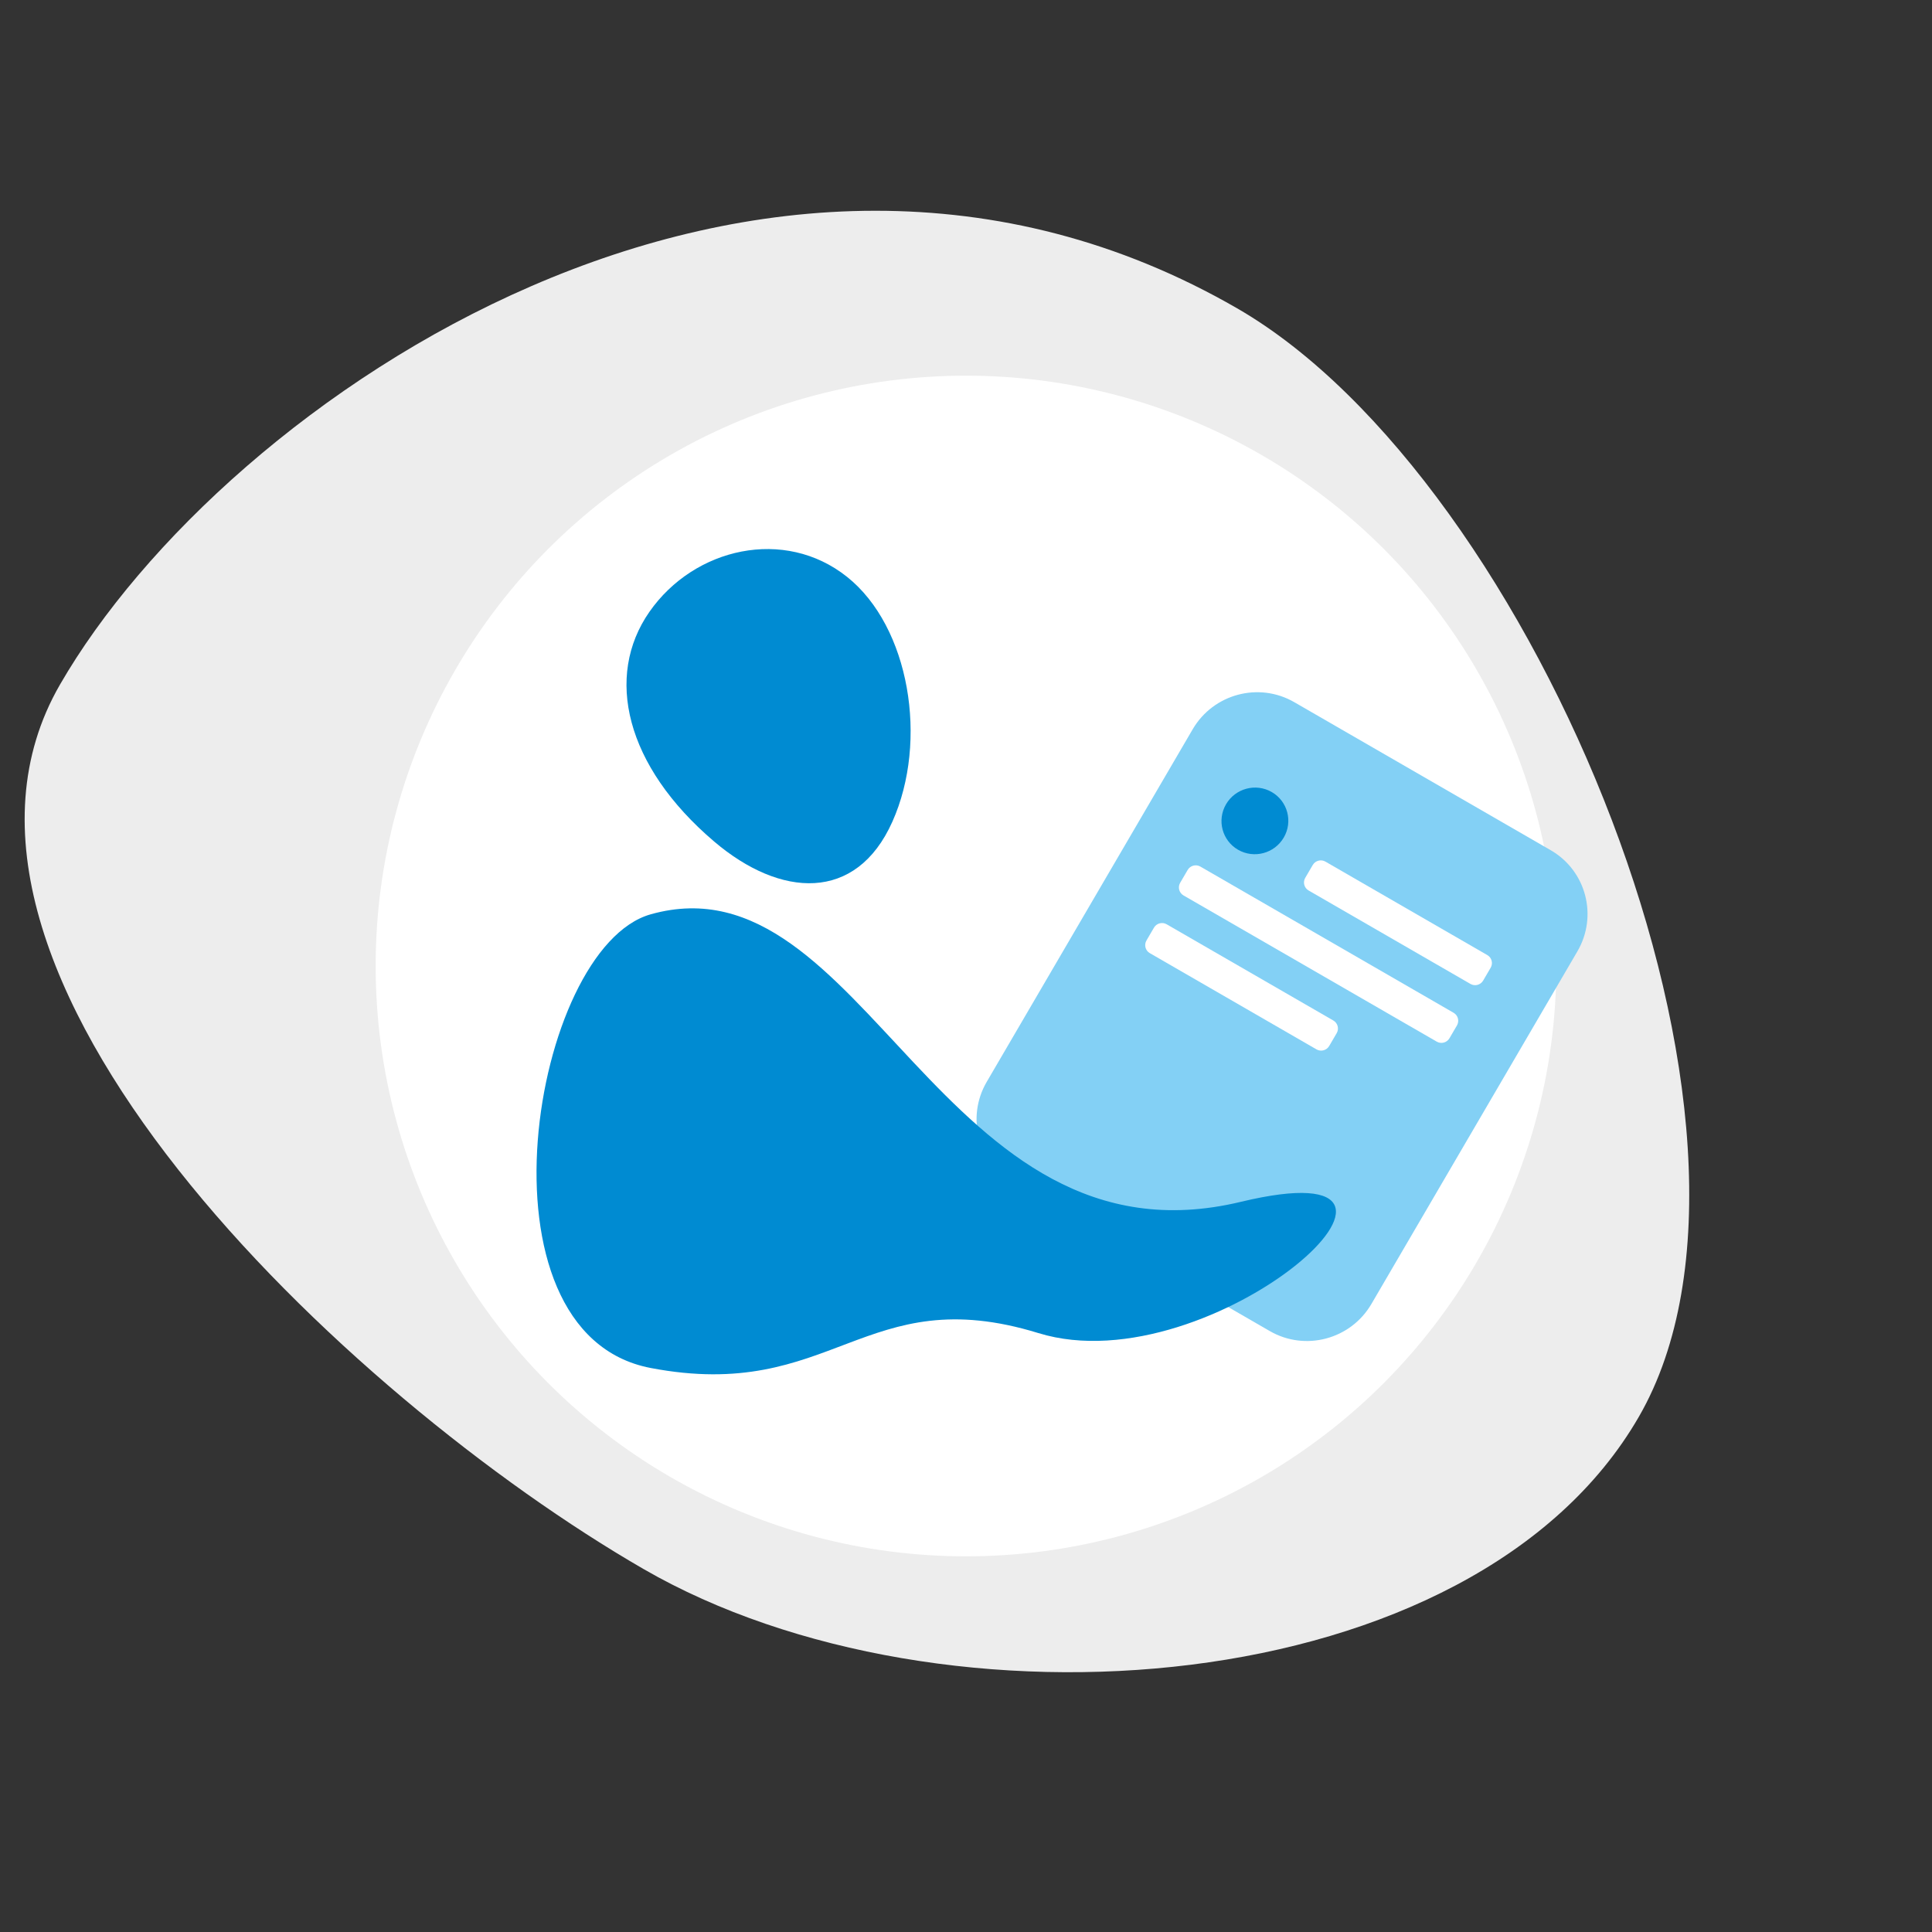
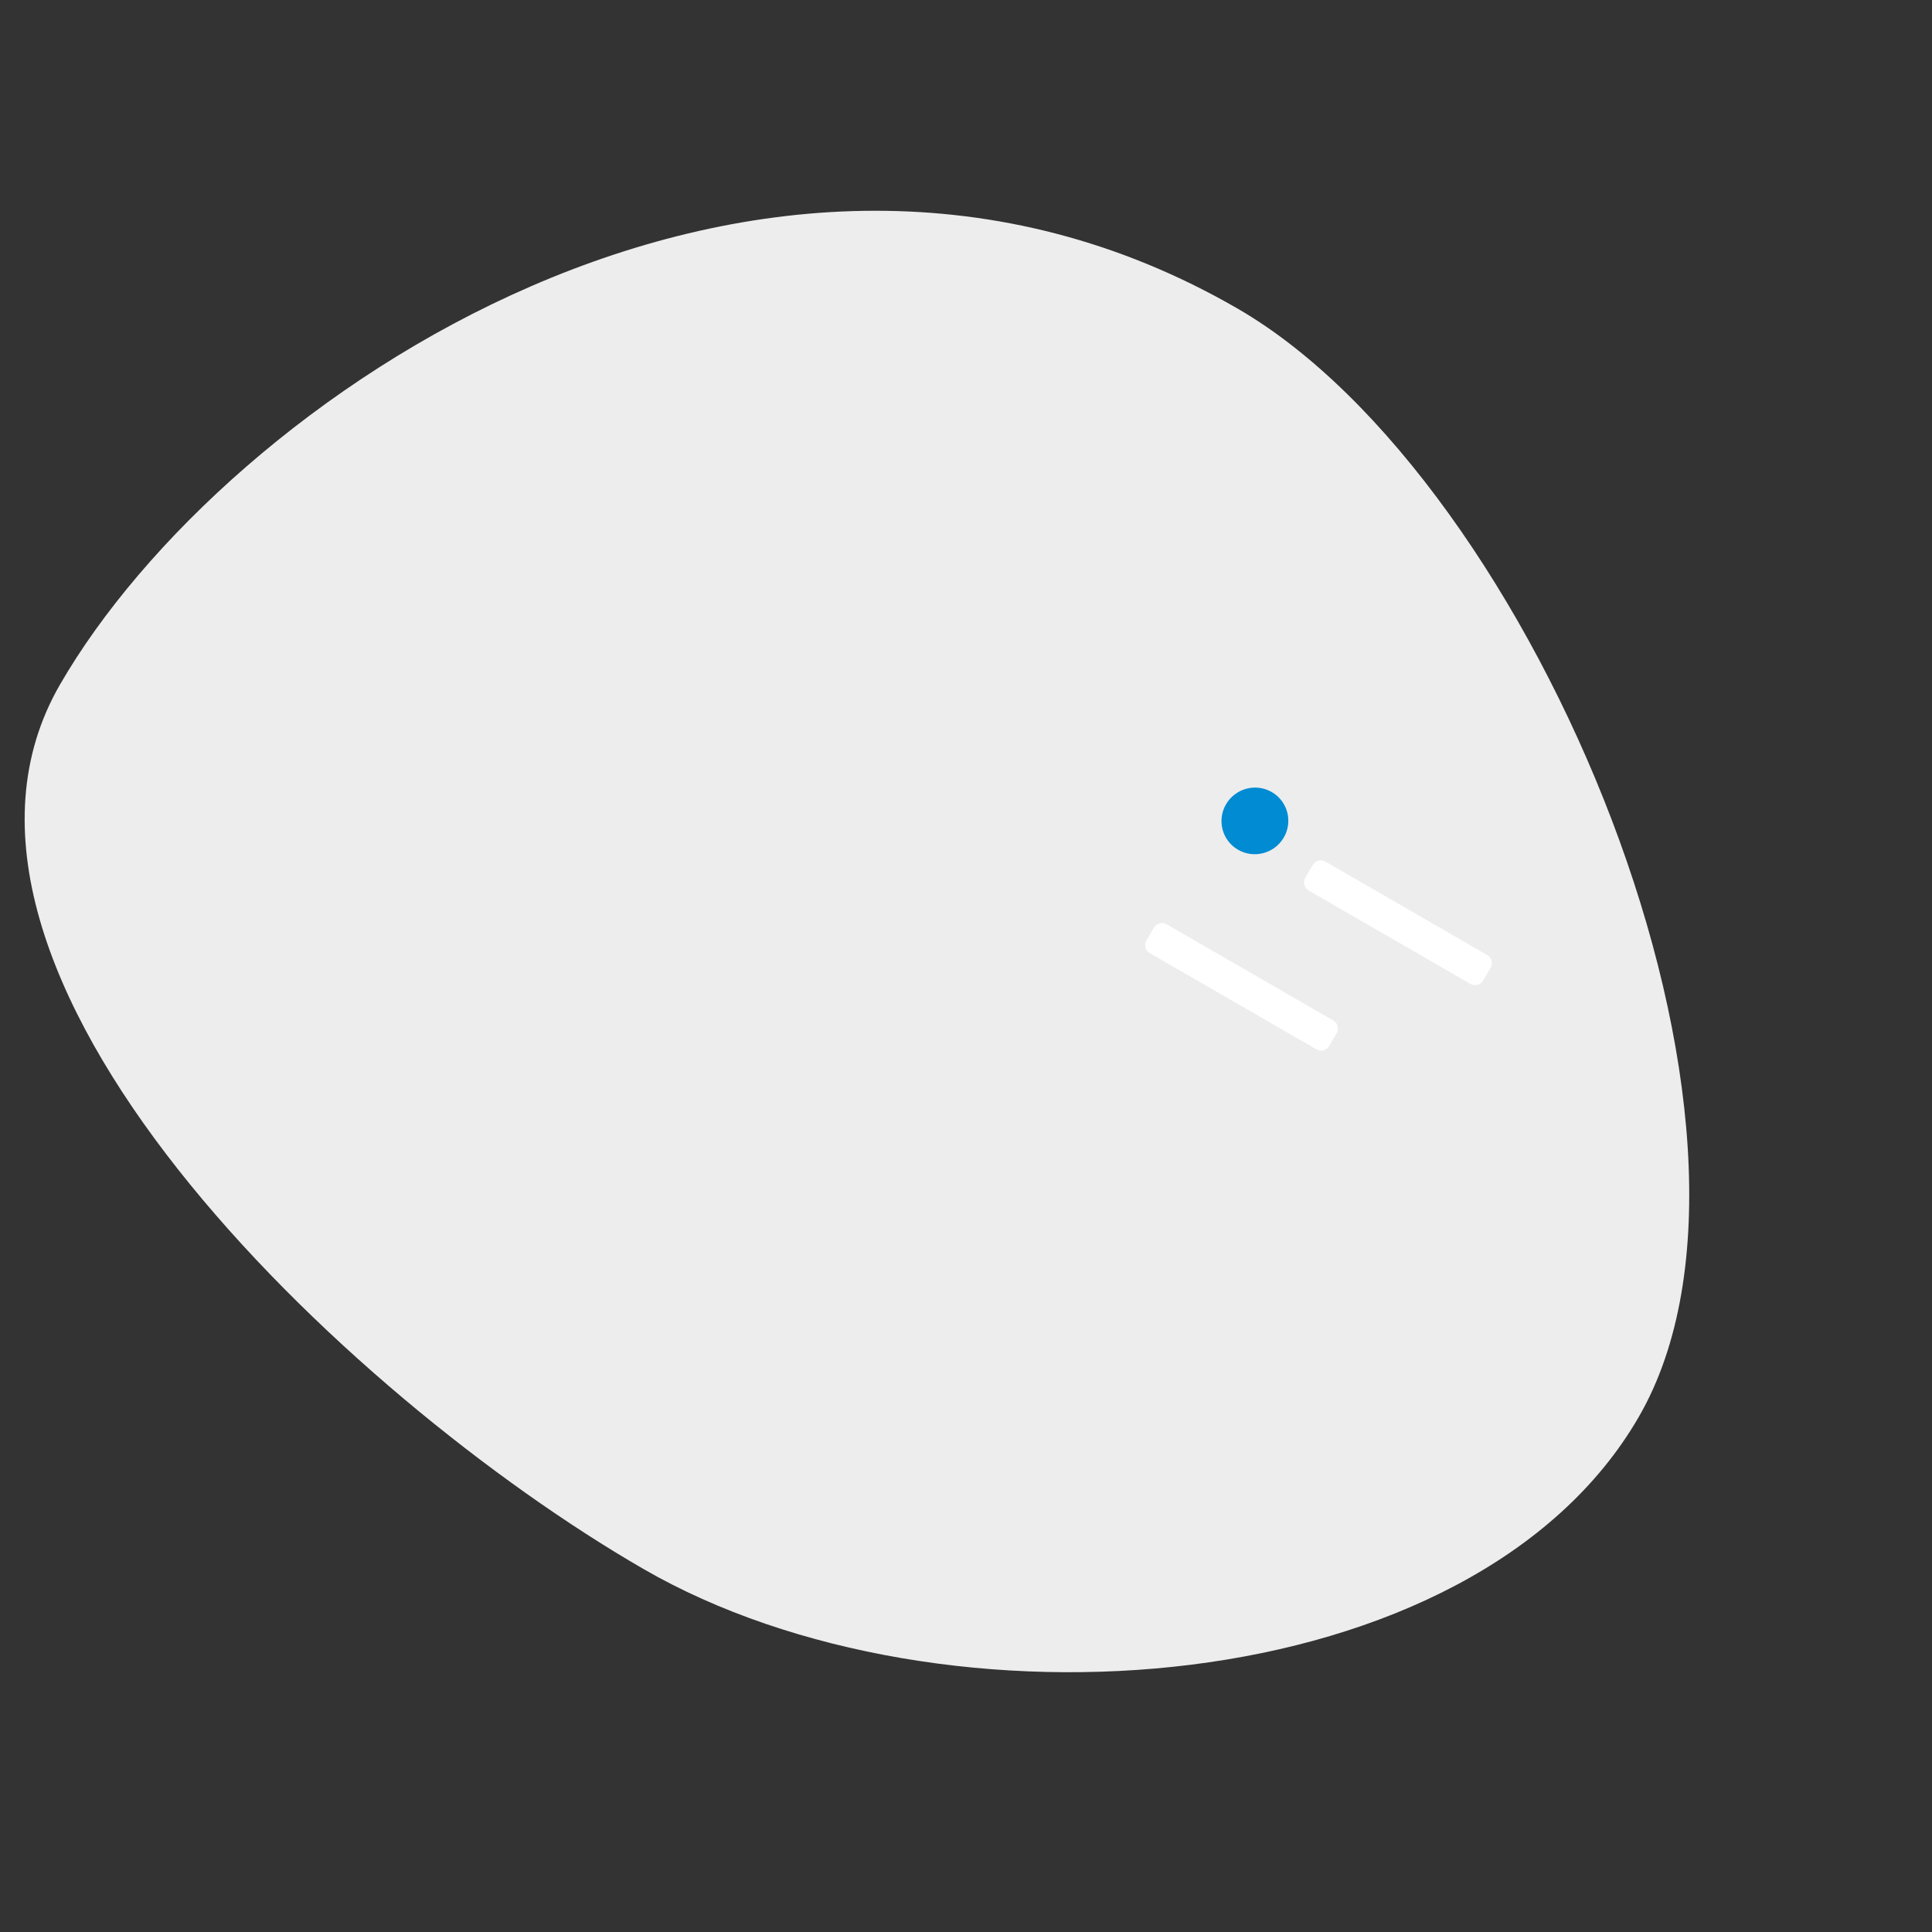
<svg xmlns="http://www.w3.org/2000/svg" width="360" height="360" viewBox="0 0 360 360" fill="none">
  <rect x="0" y="0" width="360" height="360" fill="#333333" stroke="none" />
  <mask id="mask0" maskUnits="userSpaceOnUse" x="0" y="0" width="360" height="360">
    <rect width="360" height="360" fill="#C4C4C4" />
  </mask>
  <path d="M305.38 263.989C274.627 317.256 175.515 324.467 119.944 292.383C64.373 260.299 -19.577 180.832 11.176 127.565C41.93 74.299 141.652 6.142 230.534 57.458C286.106 89.542 336.134 210.722 305.38 263.989Z" fill="#EDEDED" />
-   <circle cx="180" cy="180" r="110" fill="white" />
-   <path d="M222.241 135.886C226.096 129.288 234.569 127.027 241.167 130.837L288.955 158.427C295.554 162.237 297.778 170.674 293.924 177.272L255.54 242.979C251.686 249.577 243.213 251.838 236.614 248.029L188.826 220.438C182.228 216.629 180.004 208.192 183.858 201.593L222.241 135.886Z" fill="#83D0F5" />
  <path d="M239.21 156.067C237.475 159.036 233.662 160.053 230.693 158.339C227.724 156.625 226.723 152.828 228.457 149.859C230.192 146.89 234.005 145.873 236.974 147.587C239.943 149.301 240.944 153.098 239.21 156.067Z" fill="#008BD2" />
-   <path d="M221.304 162.104C221.786 161.28 222.845 160.997 223.67 161.473L270.861 188.719C271.686 189.195 271.964 190.25 271.482 191.074L270.086 193.464C269.604 194.289 268.545 194.571 267.72 194.095L220.529 166.849C219.705 166.373 219.427 165.319 219.908 164.494L221.304 162.104Z" fill="white" />
  <path d="M215.023 172.857C215.505 172.032 216.564 171.749 217.389 172.226L248.451 190.159C249.276 190.636 249.554 191.69 249.072 192.515L247.676 194.904C247.195 195.729 246.136 196.012 245.311 195.536L214.248 177.602C213.424 177.125 213.146 176.071 213.627 175.246L215.023 172.857Z" fill="white" />
  <path d="M244.61 161.181C245.091 160.357 246.151 160.074 246.975 160.55L277.142 177.967C277.966 178.443 278.244 179.498 277.763 180.322L276.367 182.712C275.885 183.536 274.826 183.819 274.001 183.343L243.835 165.926C243.01 165.45 242.732 164.395 243.214 163.571L244.61 161.181Z" fill="white" />
-   <path d="M121.008 114.011C112.646 126.003 116.504 142.719 133.092 156.823C145.39 167.277 159.523 168.213 166.276 153.123C173.029 138.033 169.495 116.79 157.844 107.496C146.193 98.201 129.37 102.019 121.008 114.011Z" fill="#008BD2" />
-   <path d="M231.213 223.944C275.826 213.222 226 258.404 193.5 248.404C161 238.404 155.244 261.404 121.244 254.904C87.244 248.404 99.138 176.608 121.244 170.37C161.165 159.104 175.296 237.383 231.213 223.944Z" fill="#008BD2" />
</svg>